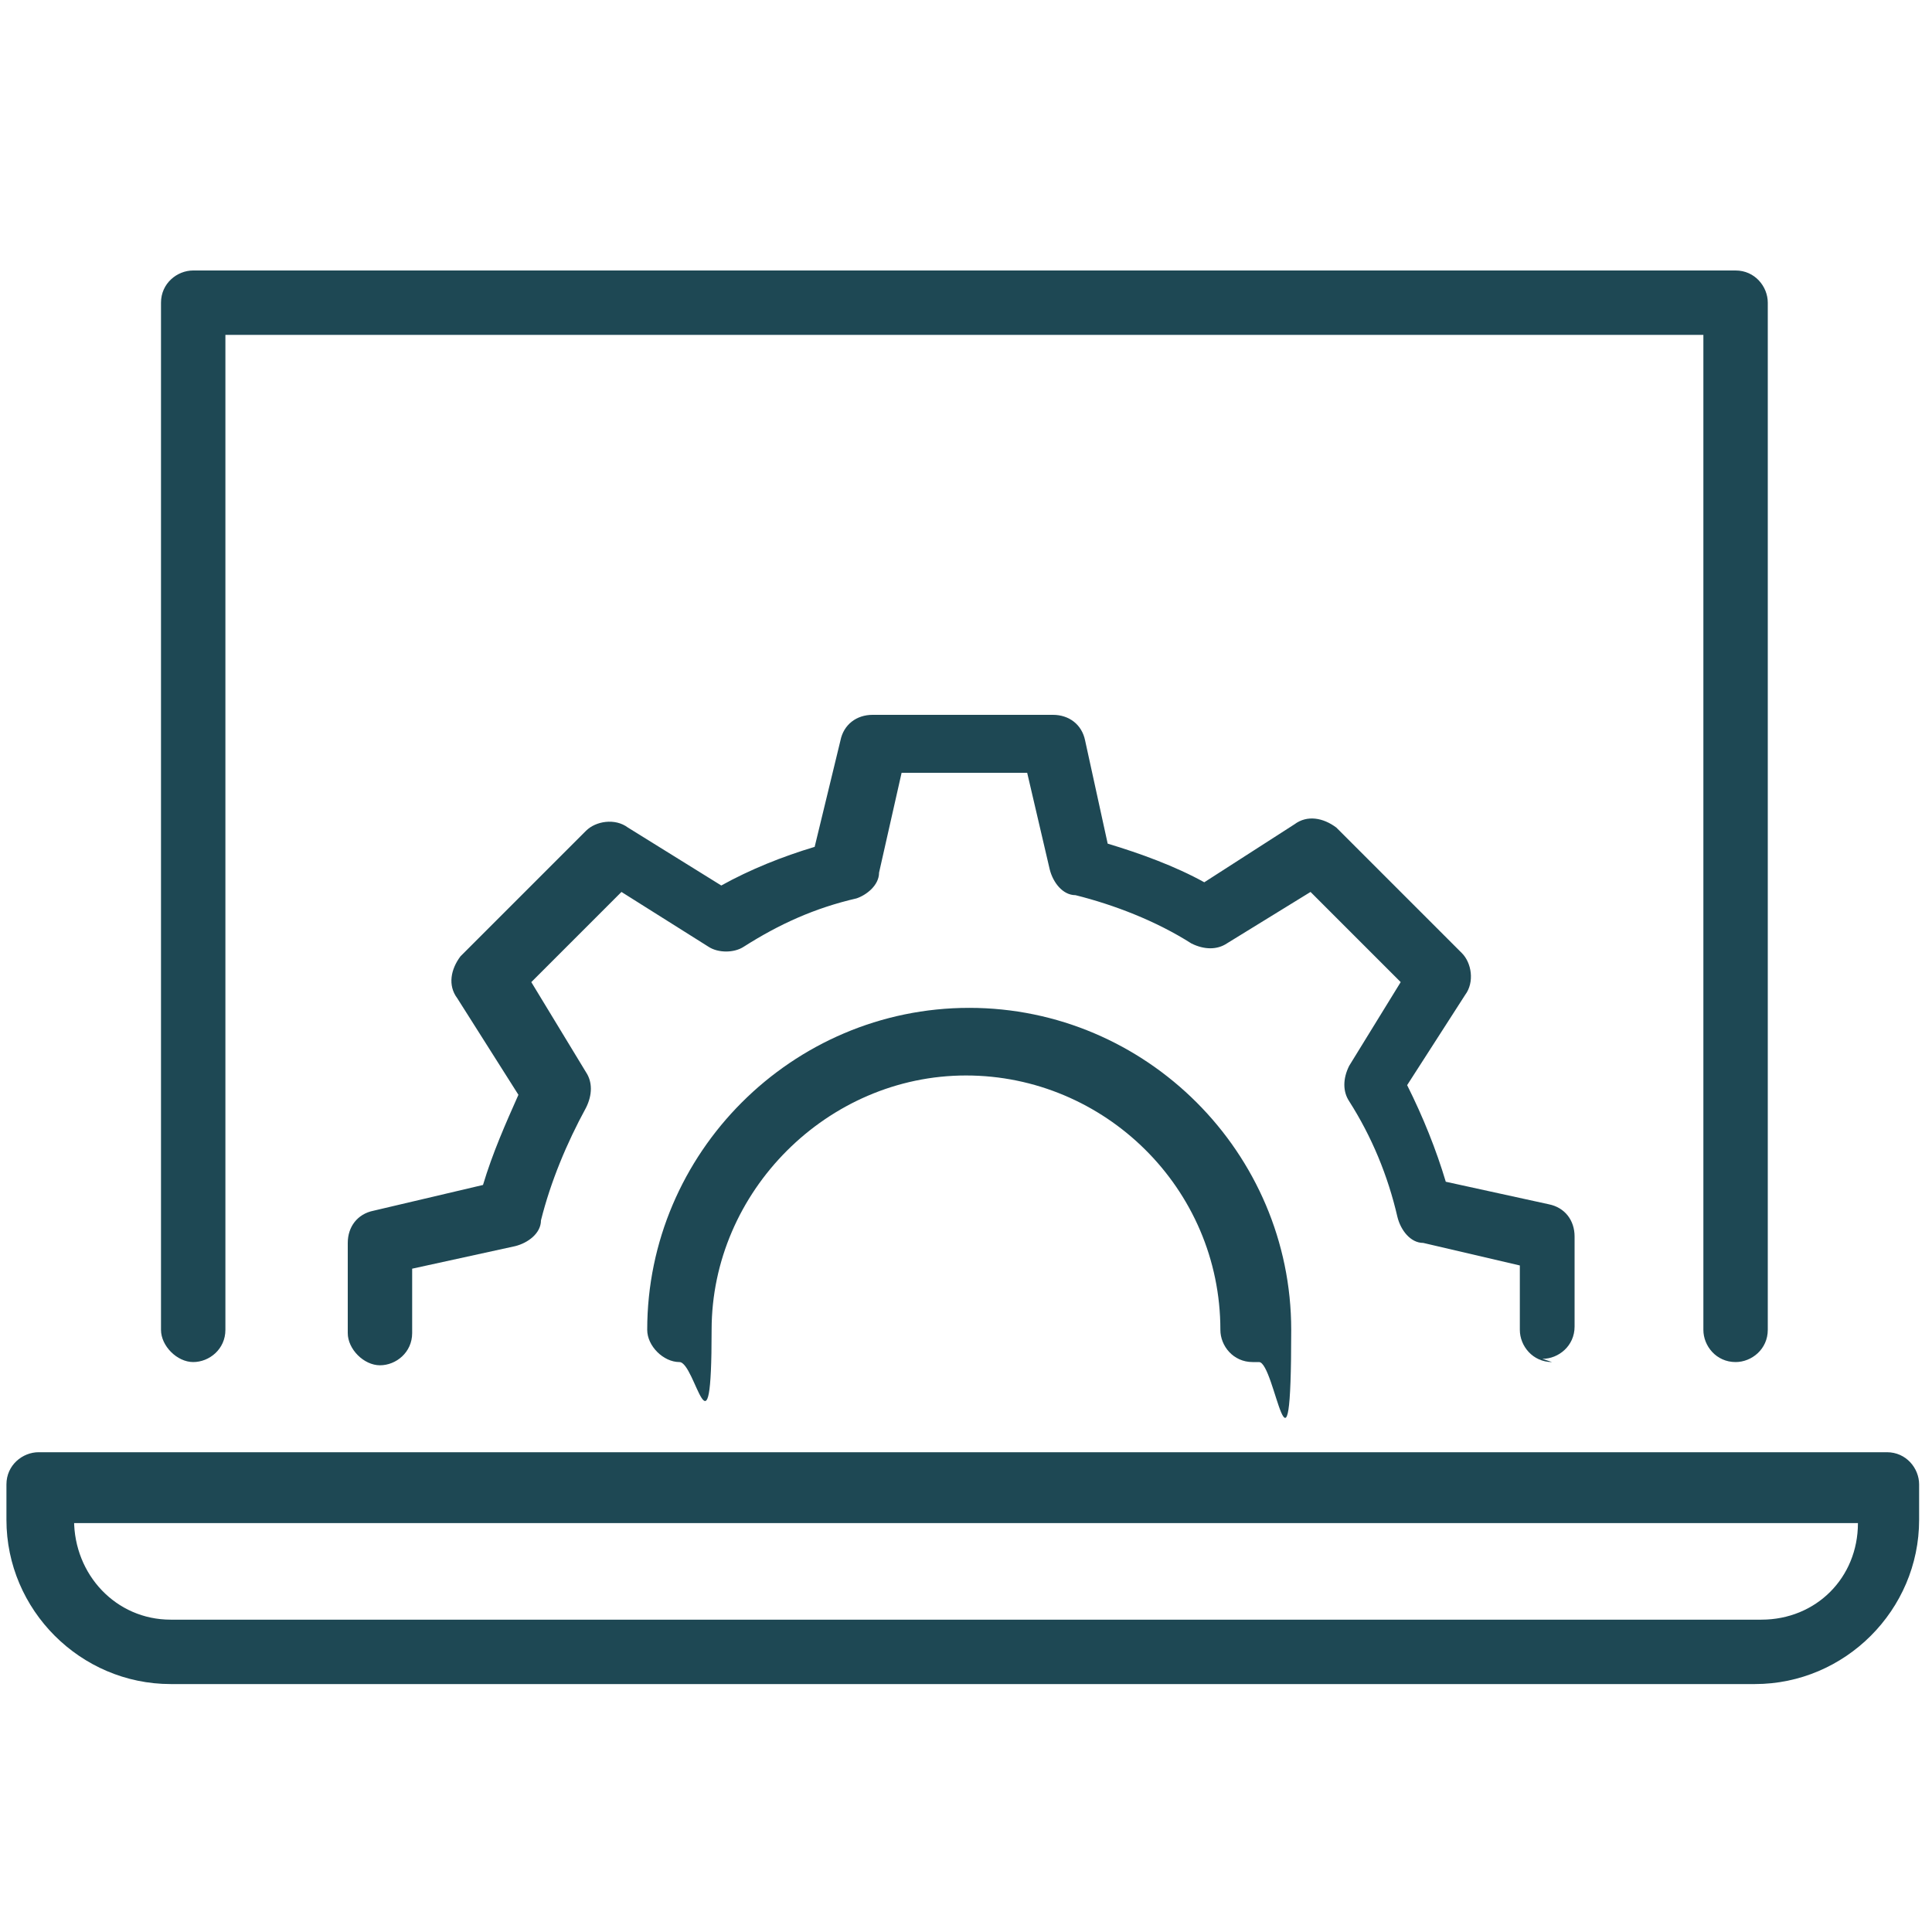
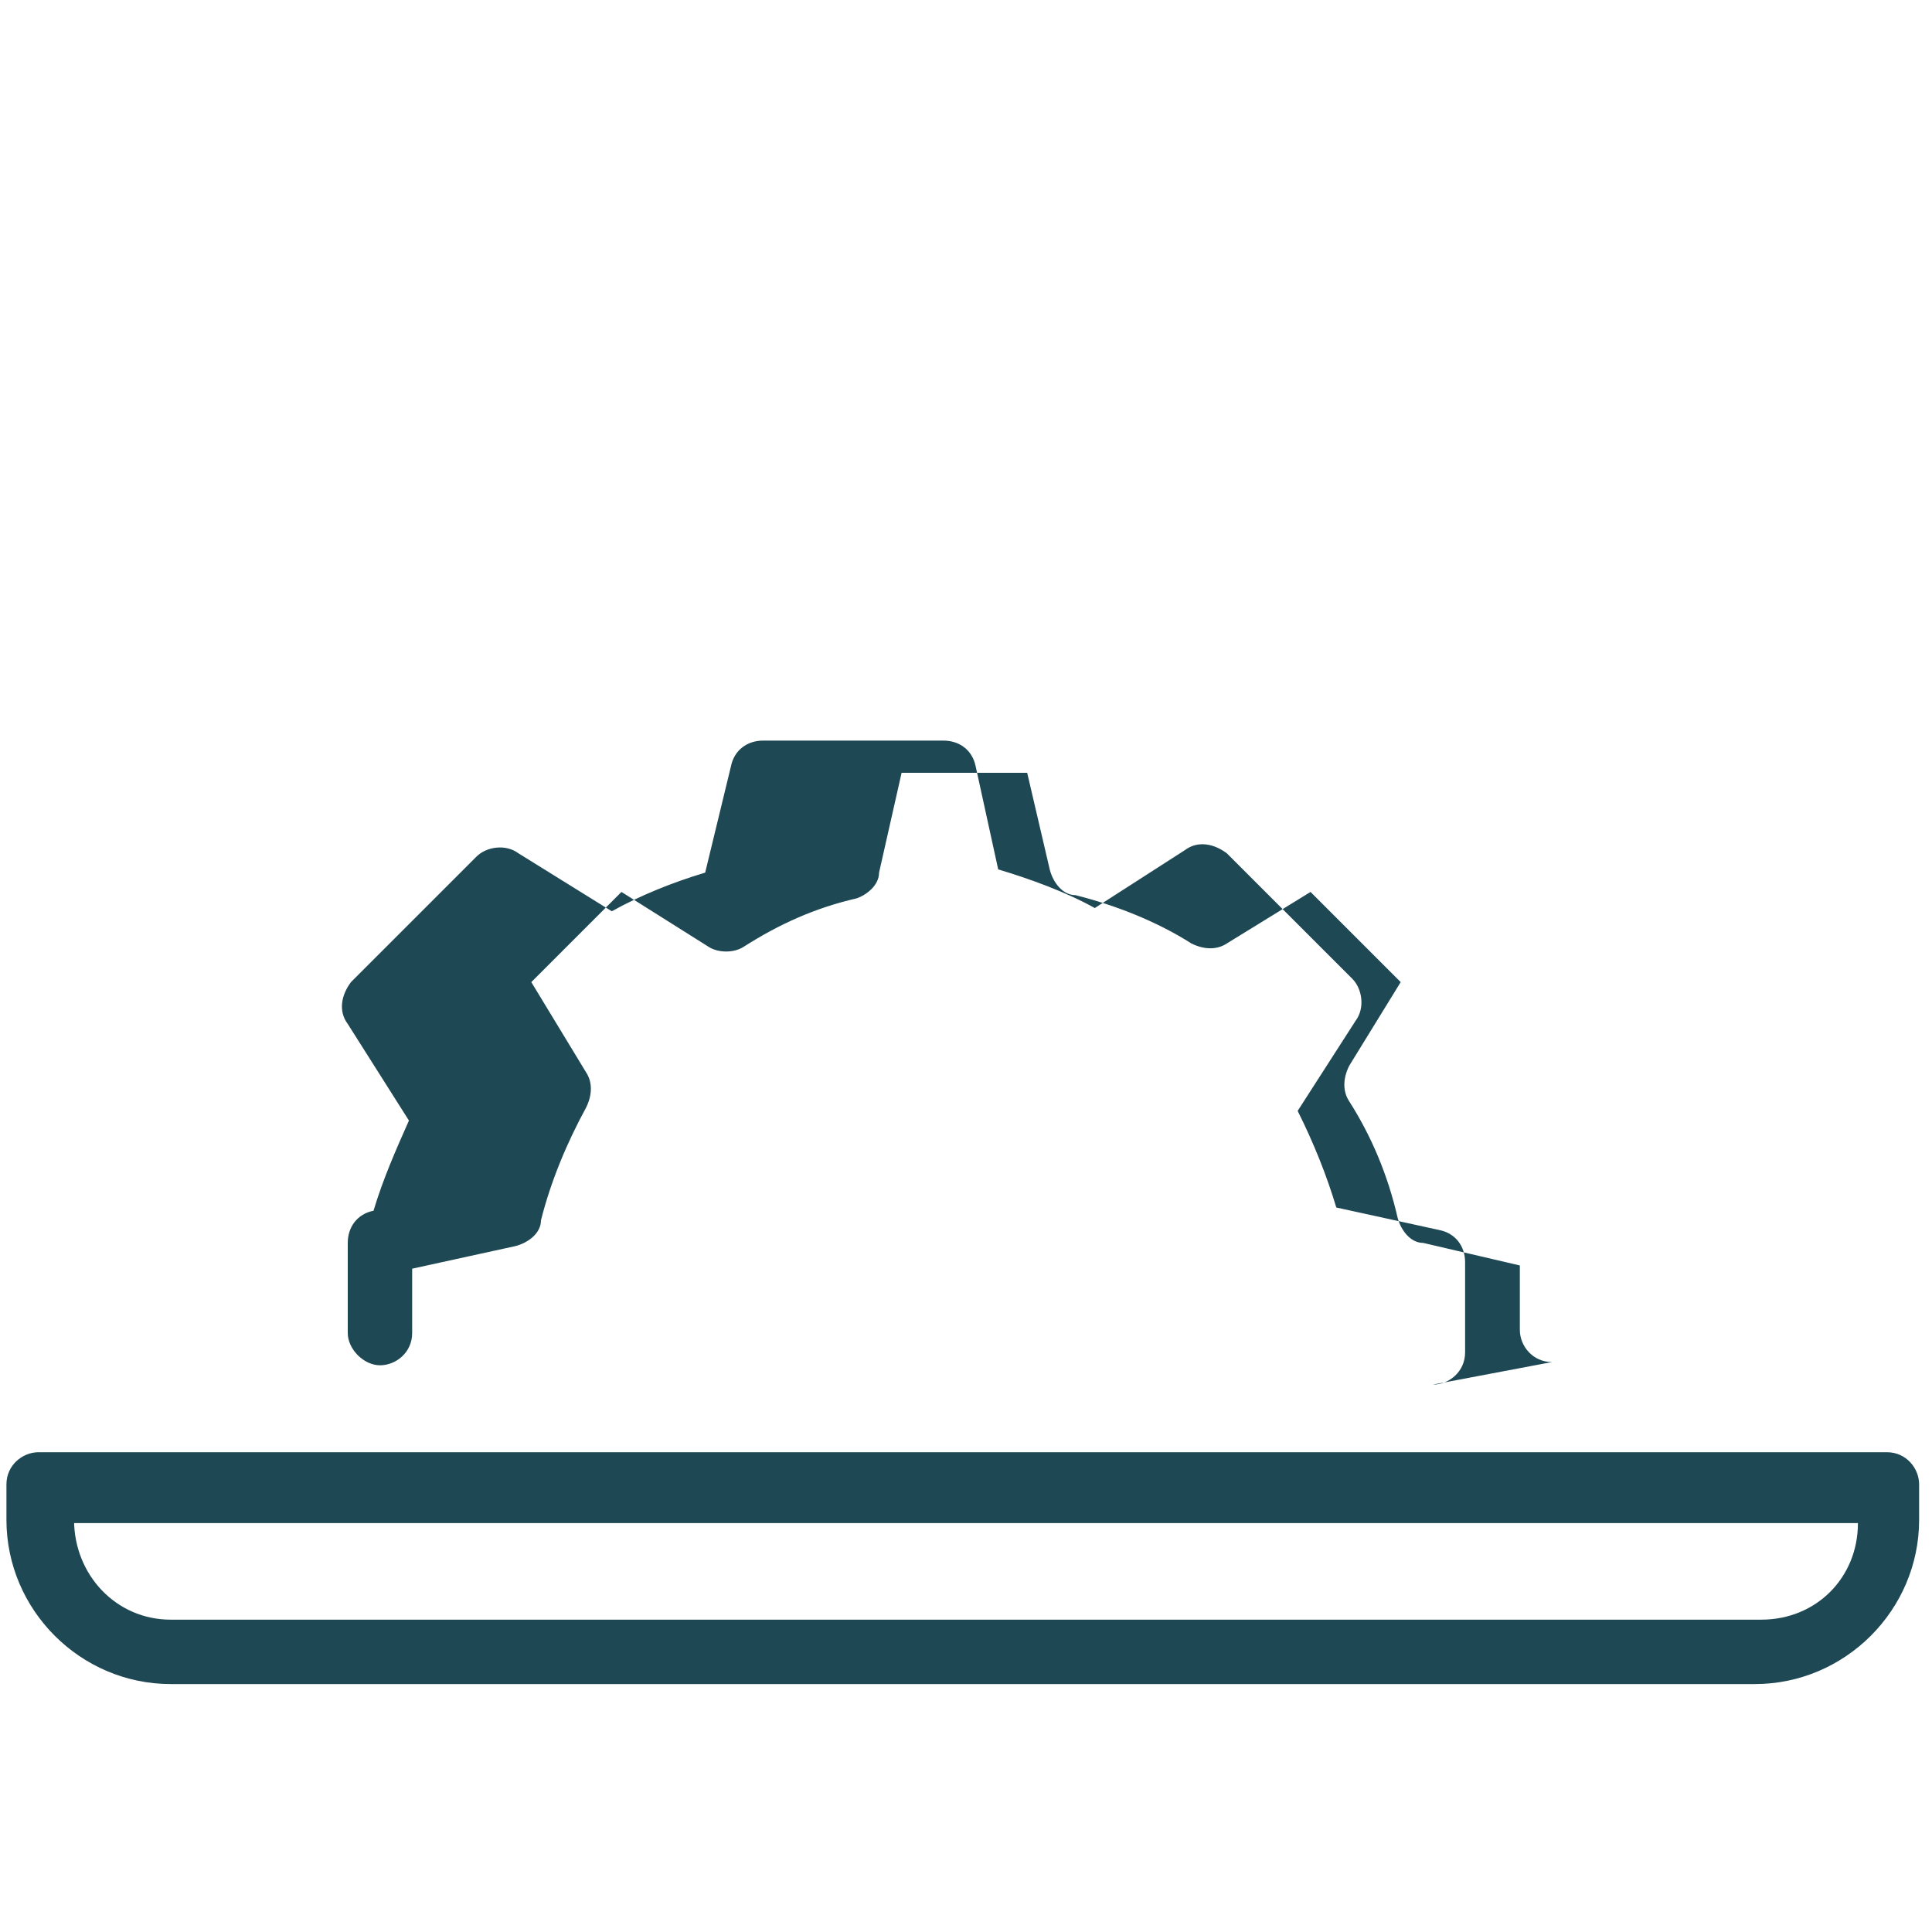
<svg xmlns="http://www.w3.org/2000/svg" id="Layer_1" version="1.1" viewBox="0 0 60 60">
  <defs>
    <style>
      .st0 {
        fill: #1e4854;
      }
    </style>
  </defs>
  <g>
-     <path class="st0" d="M53.9,42.3c-.6,0-1-.5-1-1V10.4H7v30.9c0,.6-.5,1-1,1s-1-.5-1-1V9.4c0-.6.5-1,1-1h47.9c.6,0,1,.5,1,1v31.9c0,.6-.5,1-1,1Z" />
    <path class="st0" d="M54.6,52.3H5.3c-2.8,0-5.1-2.3-5.1-5.1v-1.1c0-.6.5-1,1-1h57.4c.6,0,1,.5,1,1v1.1c0,2.8-2.3,5.1-5.1,5.1ZM2.3,47.2h0c0,1.7,1.3,3.1,3,3.1h49.4c1.7,0,3-1.3,3-3h0c0,0-55.4,0-55.4,0Z" />
  </g>
  <g>
-     <path class="st0" d="M48.2,42.3c-.6,0-1-.5-1-1v-2l-3-.7c-.4,0-.7-.4-.8-.8-.3-1.3-.8-2.5-1.5-3.6-.2-.3-.2-.7,0-1.1l1.6-2.6-2.8-2.8-2.6,1.6c-.3.2-.7.2-1.1,0-1.1-.7-2.4-1.2-3.6-1.5-.4,0-.7-.4-.8-.8l-.7-3h-3.9s-.7,3.1-.7,3.1c0,.4-.4.7-.7.8-1.3.3-2.4.8-3.5,1.5-.3.2-.8.2-1.1,0l-2.7-1.7-2.8,2.8,1.7,2.8c.2.3.2.7,0,1.1-.6,1.1-1.1,2.3-1.4,3.5,0,.4-.4.7-.8.8l-3.2.7v2c0,.6-.5,1-1,1s-1-.5-1-1v-2.8c0-.5.3-.9.8-1l3.4-.8c.3-1,.7-1.9,1.1-2.8l-1.9-3c-.3-.4-.2-.9.1-1.3l3.9-3.9c.3-.3.9-.4,1.3-.1l2.9,1.8c.9-.5,1.9-.9,2.9-1.2l.8-3.3c.1-.5.5-.8,1-.8h5.6c.5,0,.9.3,1,.8l.7,3.2c1,.3,2.1.7,3,1.2l2.8-1.8c.4-.3.9-.2,1.3.1l3.9,3.9c.3.3.4.9.1,1.3l-1.8,2.8c.5,1,.9,2,1.2,3l3.2.7c.5.1.8.5.8,1v2.8c0,.6-.5,1-1,1Z" />
-     <path class="st0" d="M38.9,42.3c-.6,0-1-.5-1-1,0-4.4-3.6-7.9-7.9-7.9s-7.9,3.6-7.9,7.9-.5,1-1,1-1-.5-1-1c0-5.5,4.5-10,10-10s10,4.5,10,10-.5,1-1,1Z" />
+     <path class="st0" d="M48.2,42.3c-.6,0-1-.5-1-1v-2l-3-.7c-.4,0-.7-.4-.8-.8-.3-1.3-.8-2.5-1.5-3.6-.2-.3-.2-.7,0-1.1l1.6-2.6-2.8-2.8-2.6,1.6c-.3.2-.7.2-1.1,0-1.1-.7-2.4-1.2-3.6-1.5-.4,0-.7-.4-.8-.8l-.7-3h-3.9s-.7,3.1-.7,3.1c0,.4-.4.7-.7.8-1.3.3-2.4.8-3.5,1.5-.3.2-.8.2-1.1,0l-2.7-1.7-2.8,2.8,1.7,2.8c.2.3.2.7,0,1.1-.6,1.1-1.1,2.3-1.4,3.5,0,.4-.4.7-.8.8l-3.2.7v2c0,.6-.5,1-1,1s-1-.5-1-1v-2.8c0-.5.3-.9.8-1c.3-1,.7-1.9,1.1-2.8l-1.9-3c-.3-.4-.2-.9.1-1.3l3.9-3.9c.3-.3.9-.4,1.3-.1l2.9,1.8c.9-.5,1.9-.9,2.9-1.2l.8-3.3c.1-.5.5-.8,1-.8h5.6c.5,0,.9.3,1,.8l.7,3.2c1,.3,2.1.7,3,1.2l2.8-1.8c.4-.3.9-.2,1.3.1l3.9,3.9c.3.3.4.9.1,1.3l-1.8,2.8c.5,1,.9,2,1.2,3l3.2.7c.5.1.8.5.8,1v2.8c0,.6-.5,1-1,1Z" />
  </g>
</svg>